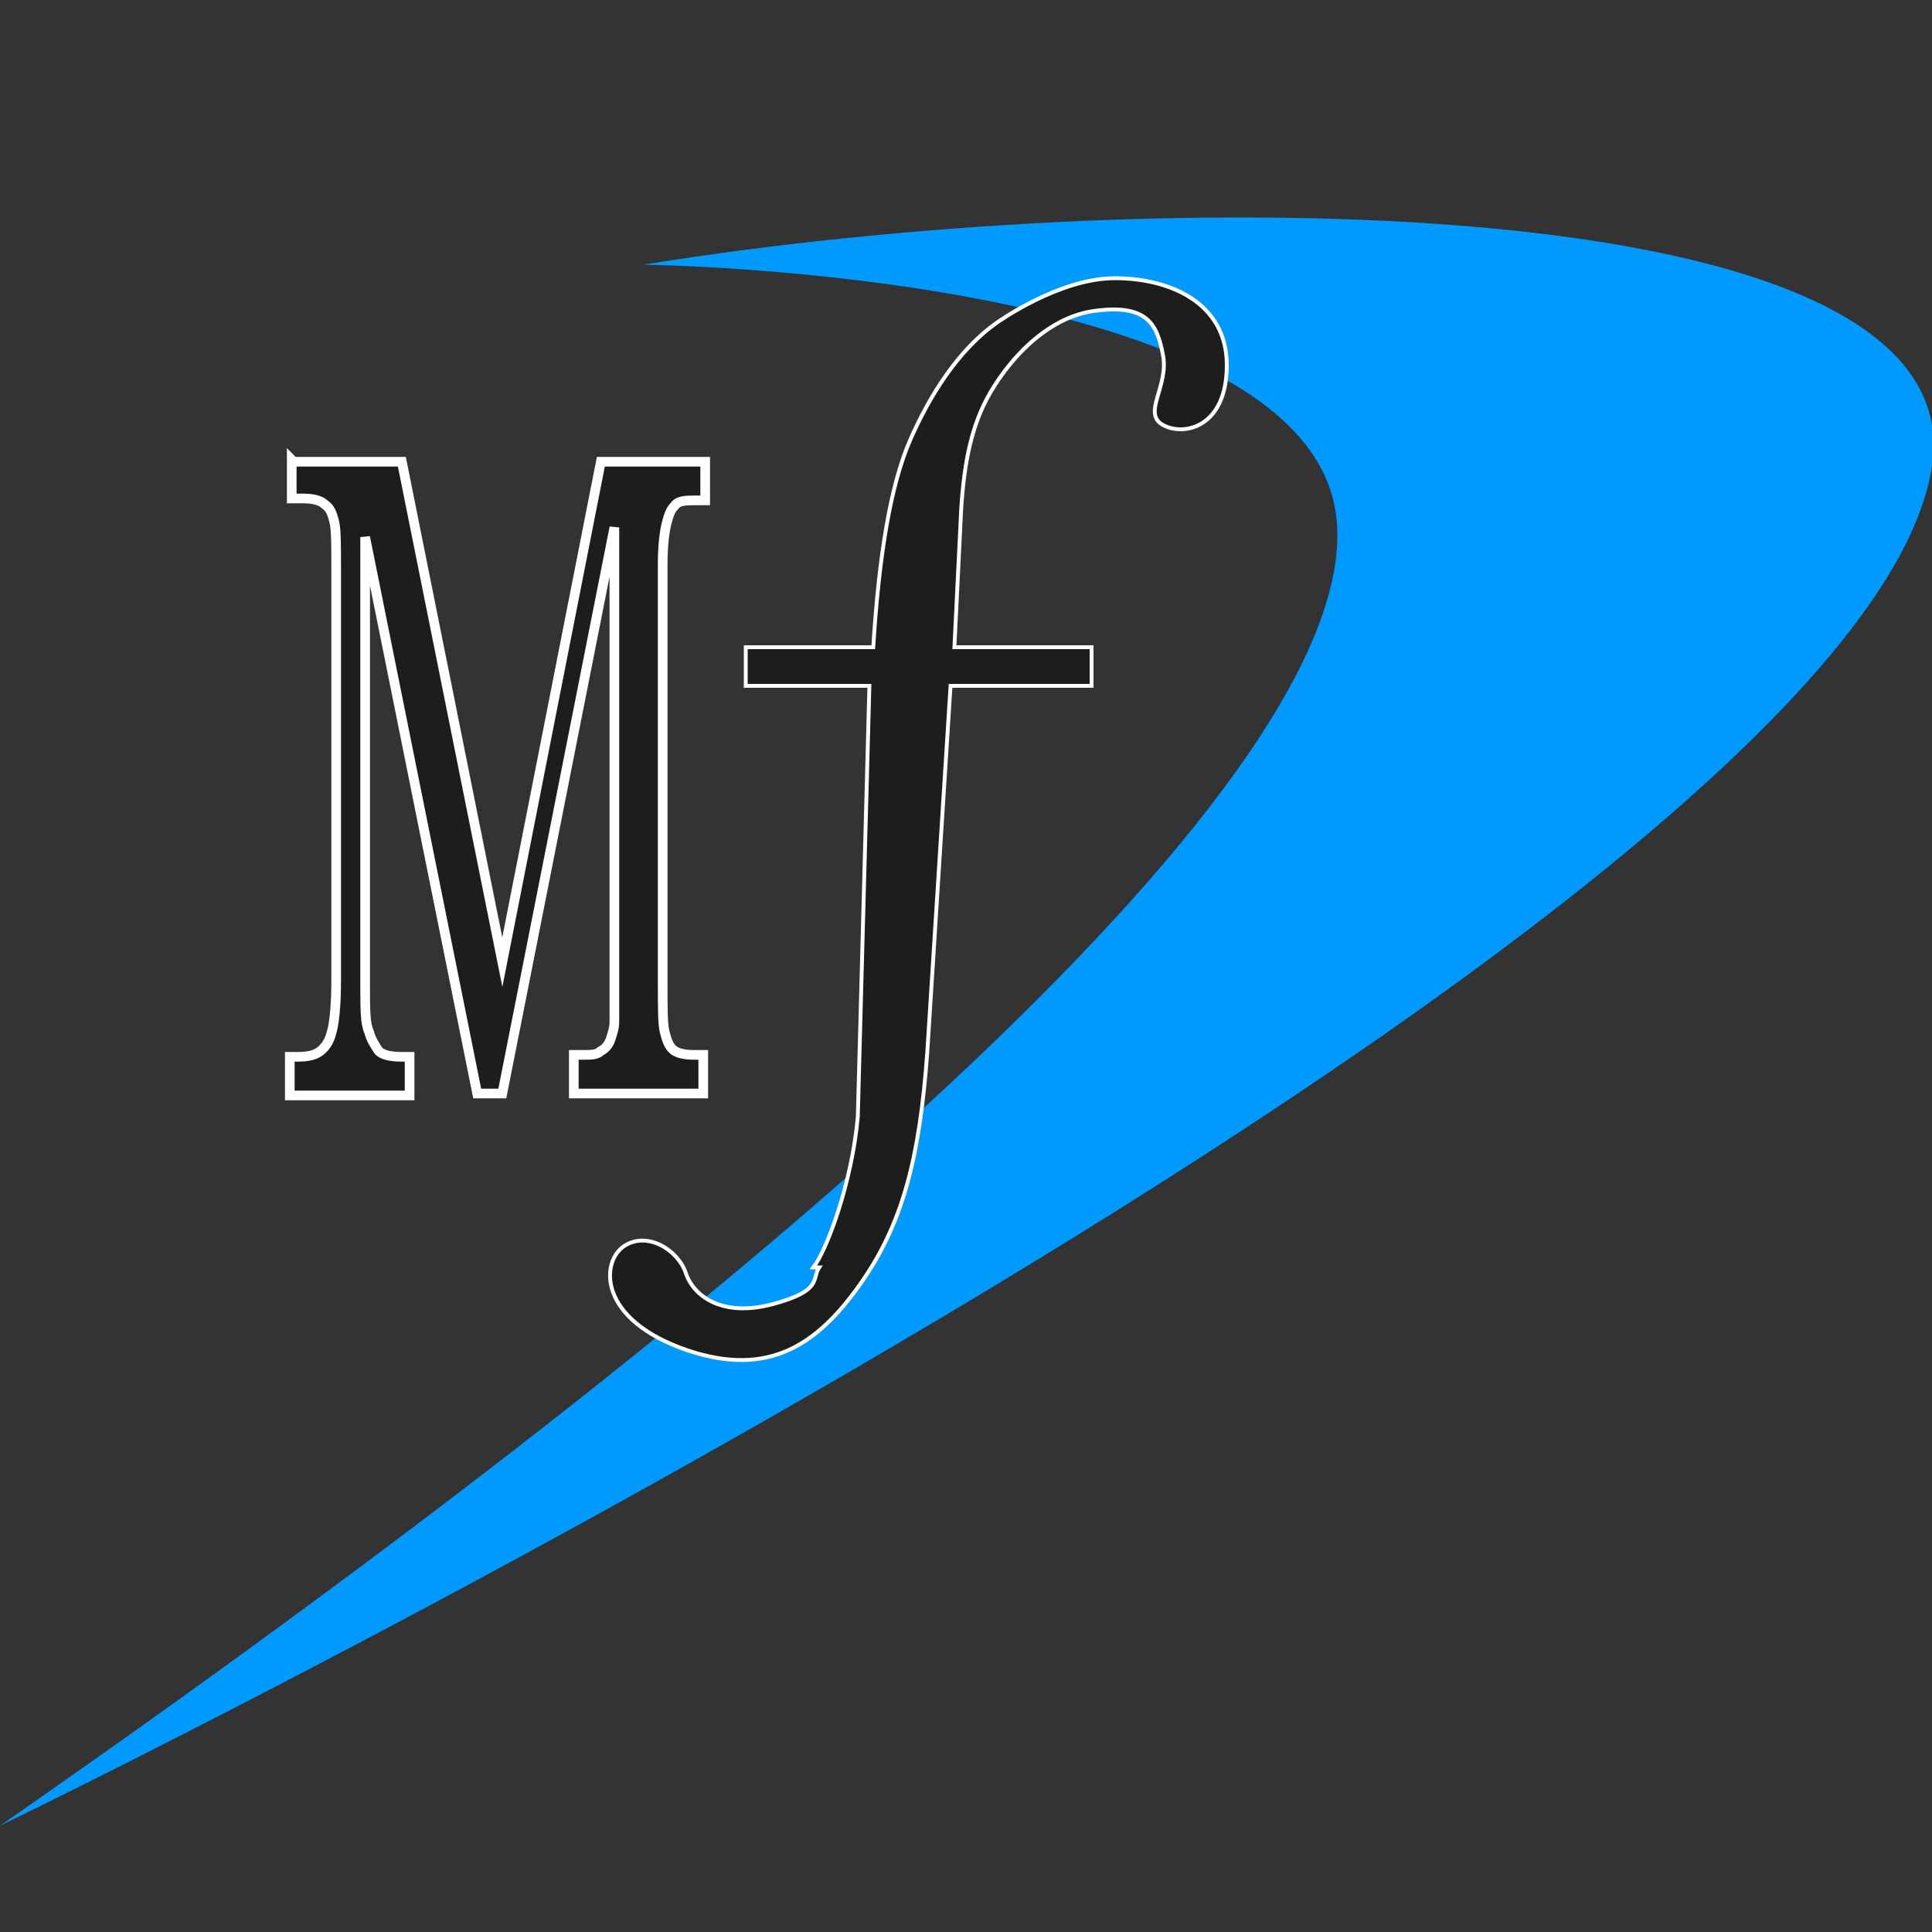
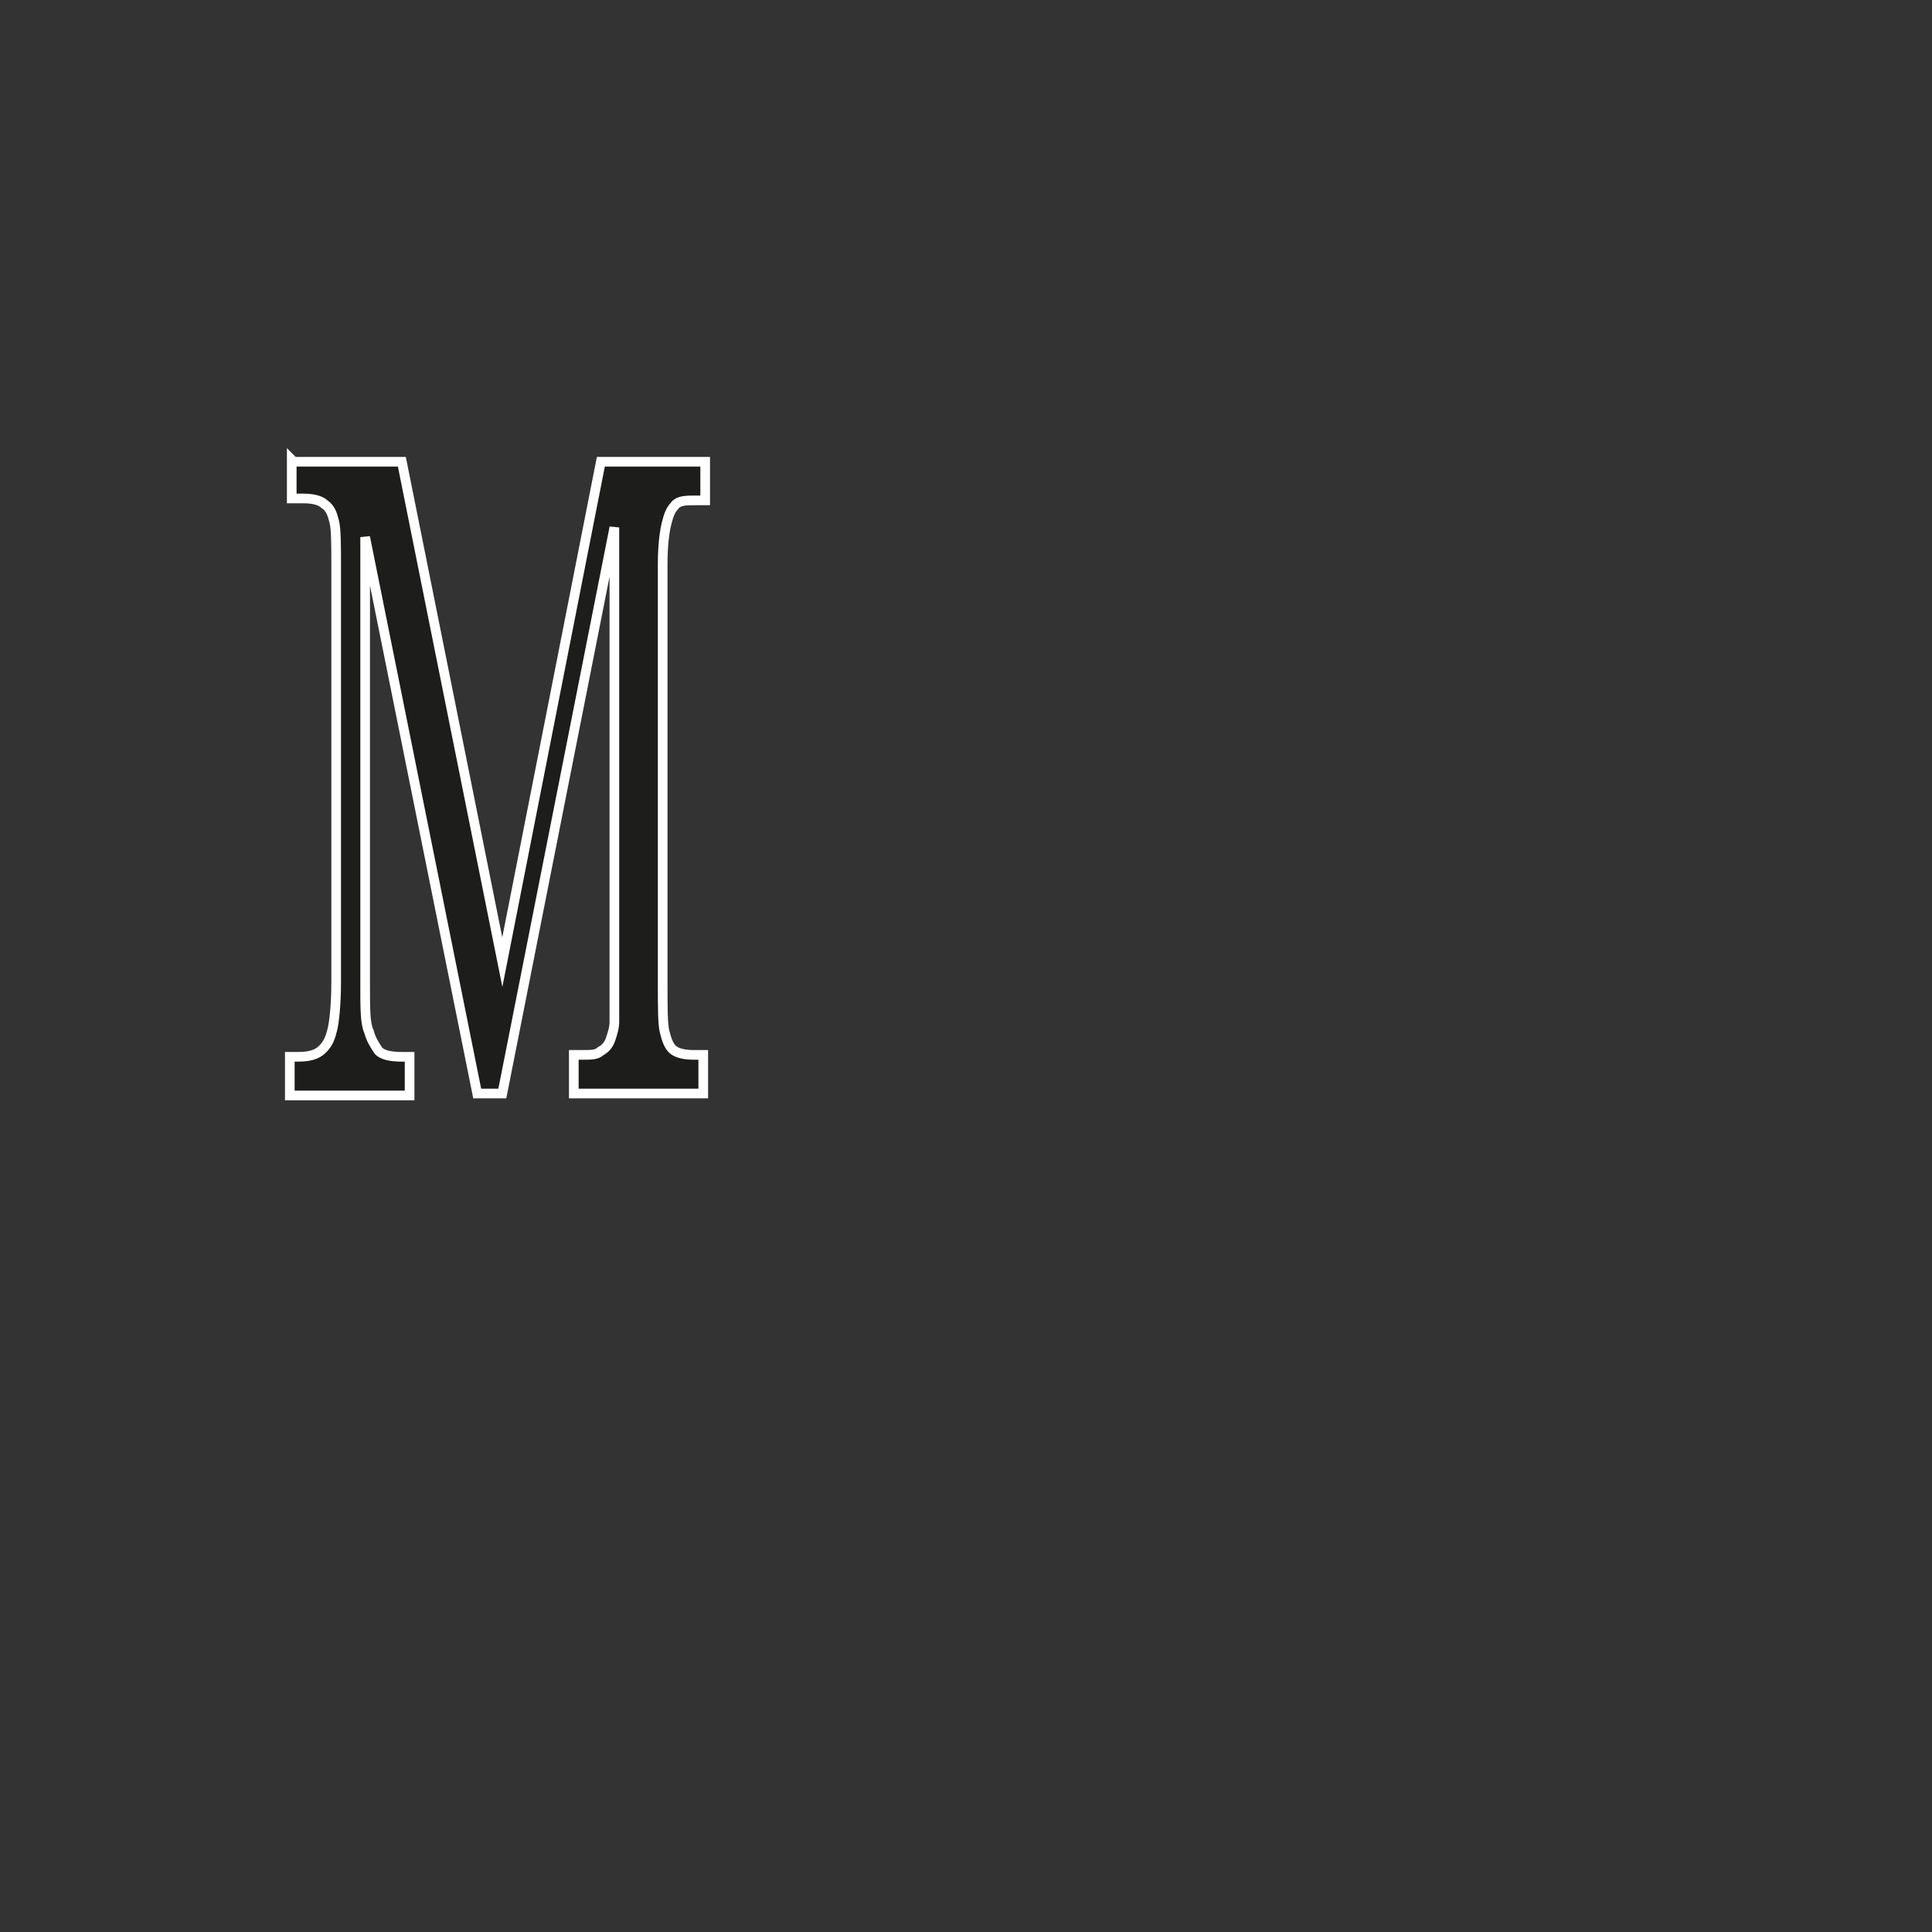
<svg xmlns="http://www.w3.org/2000/svg" id="Capa_2" viewBox="0 0 100 100">
  <rect x="0" y="0" width="100" height="100" fill="#333333" stroke="none" />
  <defs>
    <style>.cls-1{stroke-width:.5px;}.cls-1,.cls-2{fill:#1d1d1b;stroke:#fff;stroke-miterlimit:10;}.cls-3{fill:#09f;}.cls-2{stroke-width:.2px;}</style>
  </defs>
-   <path class="cls-3" d="M33.3,13.7s35,.4,35.9,13.4S41.3,65.8,0,94.5c0,0,96.5-46.6,100-70.4,2.2-14.7-40.9-14.6-66.7-10.4Z" />
  <path class="cls-1" d="M15.2,23.9h5.6l5.2,25.9,5.1-25.9h5.4v2h-.5c-.5,0-.9,0-1.1.3-.2.2-.3.5-.4.9-.1.4-.2,1.1-.2,2.1v21.6c0,1.4,0,2.2.1,2.6s.2.7.4.9c.2.2.6.3,1.1.3h.5v2h-6.7v-2h.5c.4,0,.7,0,.9-.2.2-.1.4-.3.5-.6.1-.3.2-.6.2-.9,0-.6,0-1.1,0-1.5v-24.1l-5.8,29.3h-1.3l-5.8-28.8v23.2c0,1.2,0,2,.2,2.4.1.4.3.7.5,1,.2.2.6.3,1.2.3h.4v2h-6.2v-2h.4c.6,0,1-.1,1.3-.4s.4-.6.5-1,.2-1.3.2-2.5v-21.4c0-1.2,0-2-.1-2.4s-.2-.7-.5-.9c-.2-.2-.6-.3-1.1-.3h-.6v-2Z" />
-   <path class="cls-2" d="M42.1,65.6c.7-.9,2-4.4,2.3-7.8l.6-22.3h-6.4v-2h6.6c.3-4.8.9-8.4,1.9-10.7,1-2.3,2.5-4.7,4.5-6.1,0,0,3.2-2.3,6.1-2.3s5.8,1.3,5.8,4.5-2.2,3.7-3.3,3.1.3-2,0-3.6-.8-2.7-3.6-2.3-4.9,3.2-5.7,4.9-1.1,3.7-1.2,6.4l-.3,6.1h7.1v2h-7.3l-1.2,18.9c-.4,5.6-1.3,9-3.5,12.1s-4.7,4.8-8.9,3.4c-4.7-1.6-4.5-4.6-3.3-5.4s2.8.2,3.2,1.4,1.9,2.3,4.5,1.6,2-1.3,2.4-1.9Z" />
</svg>